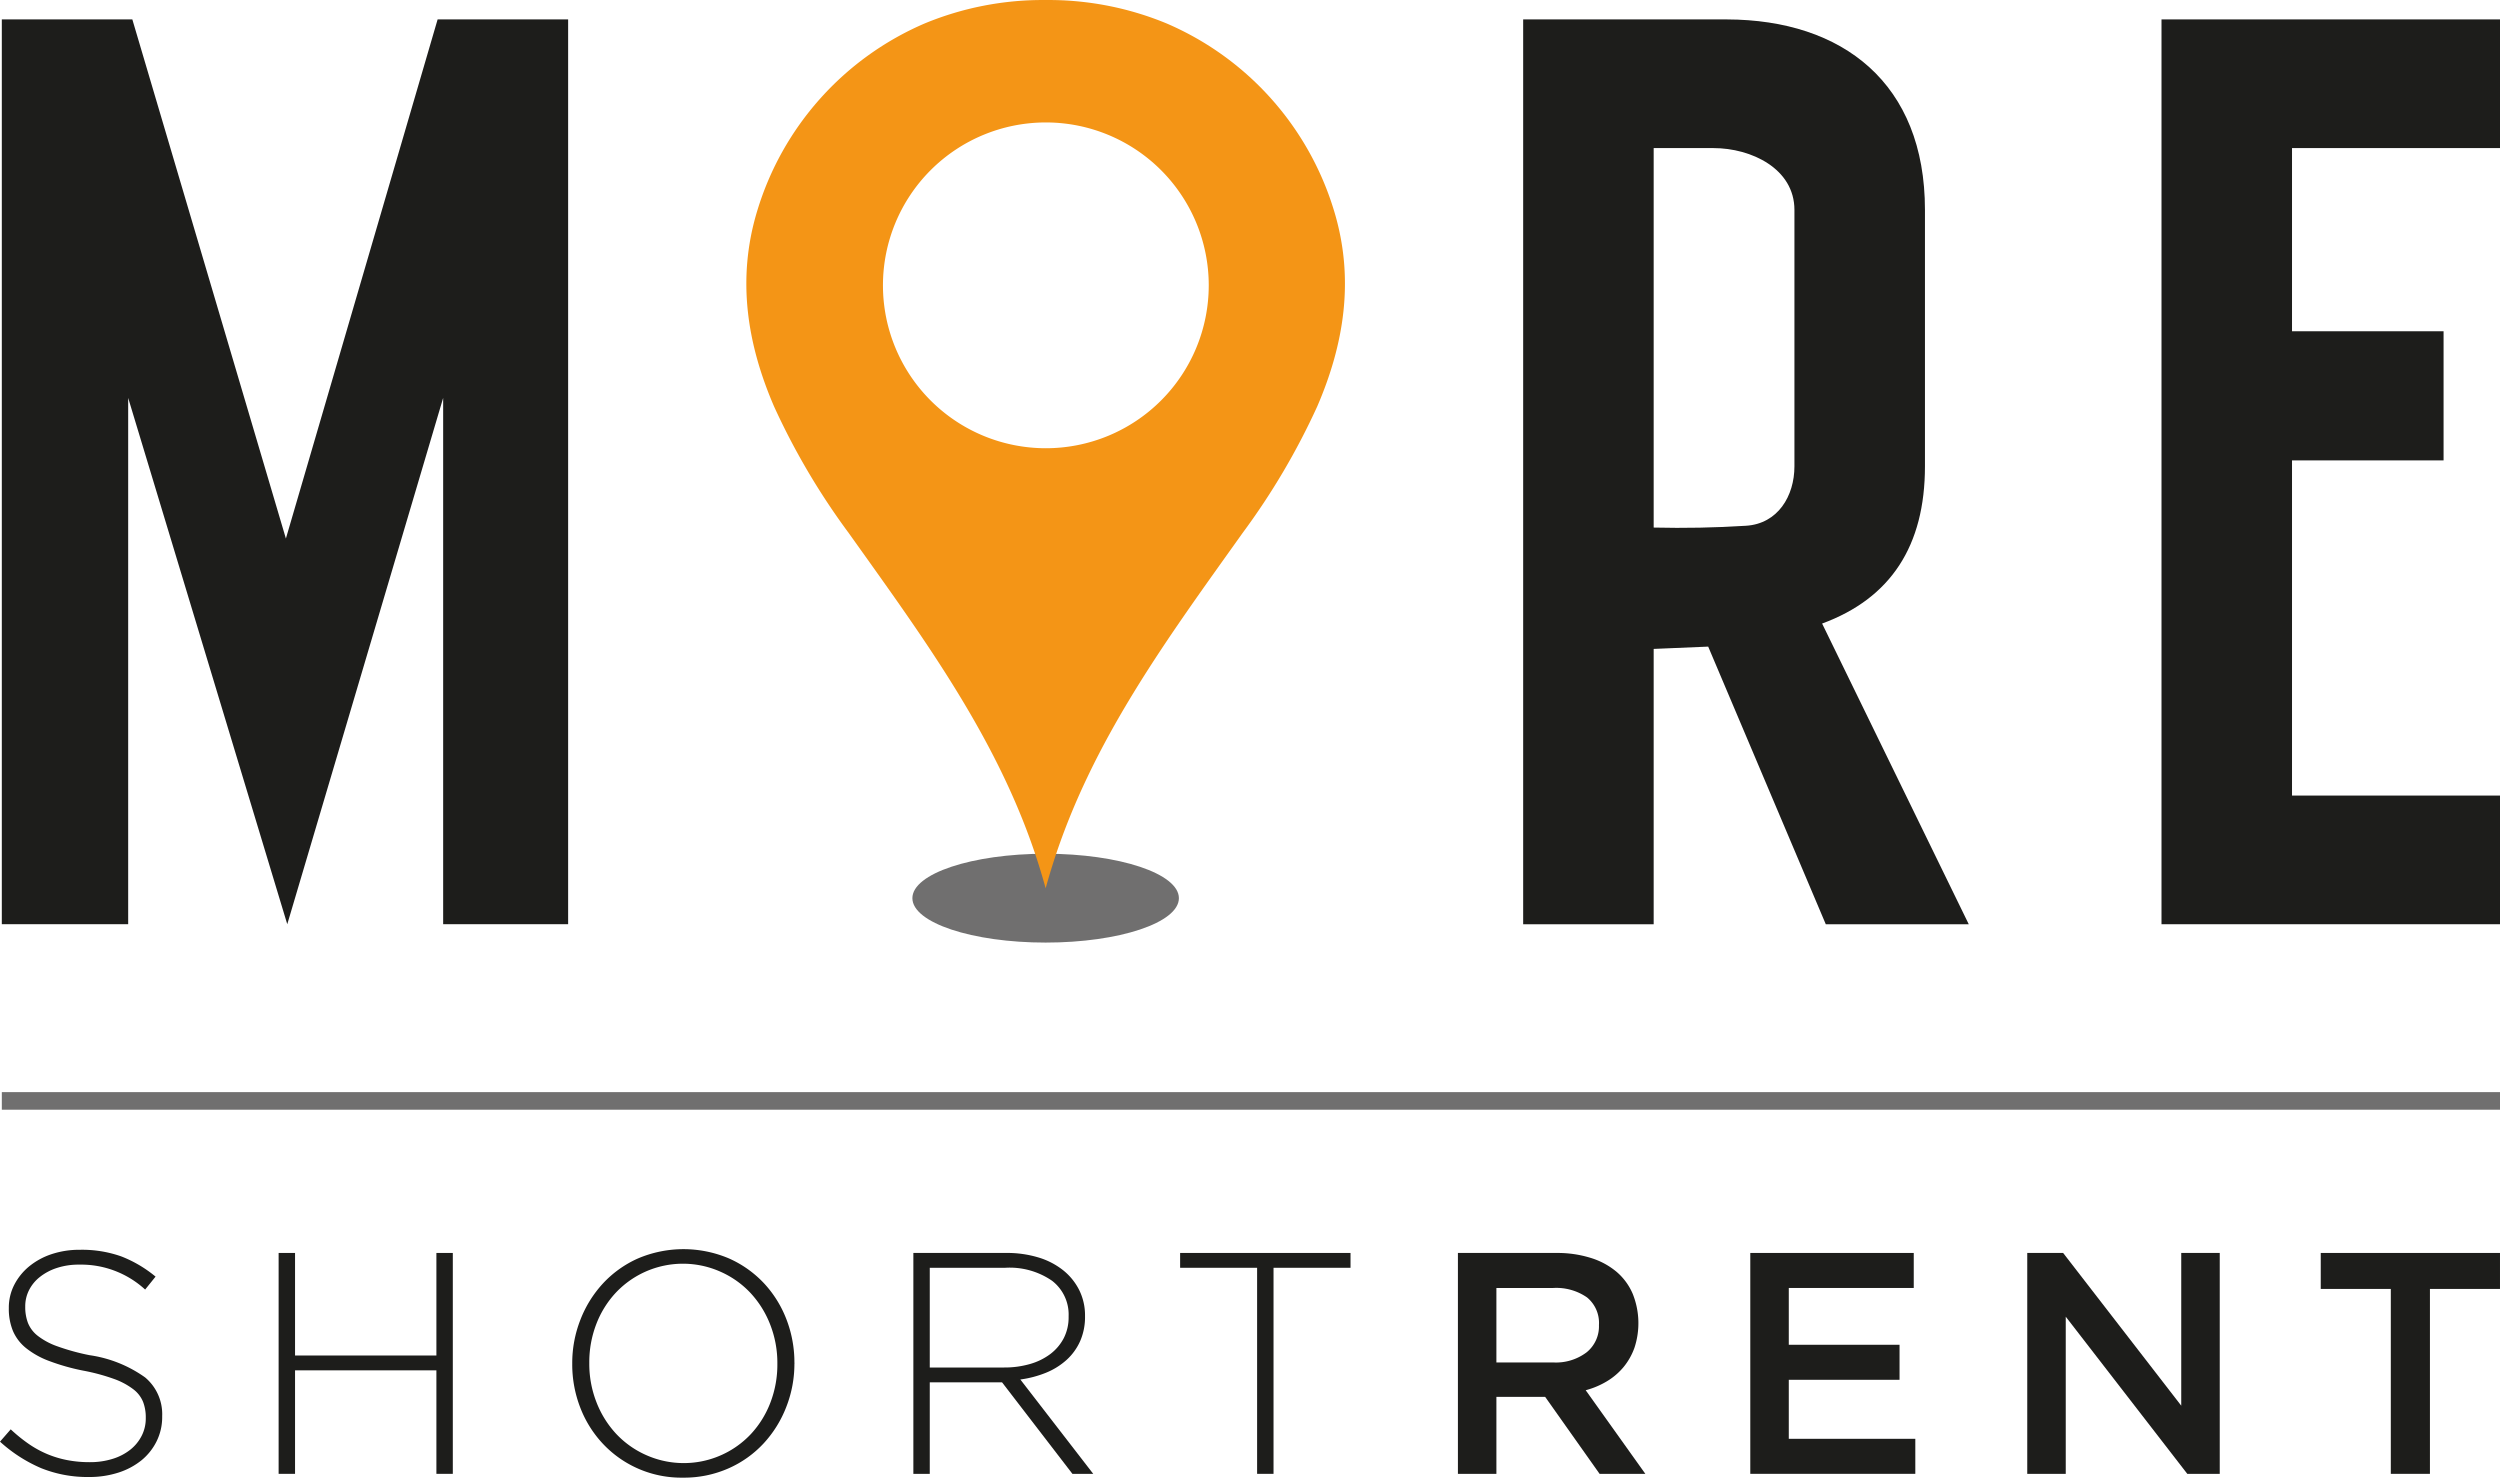
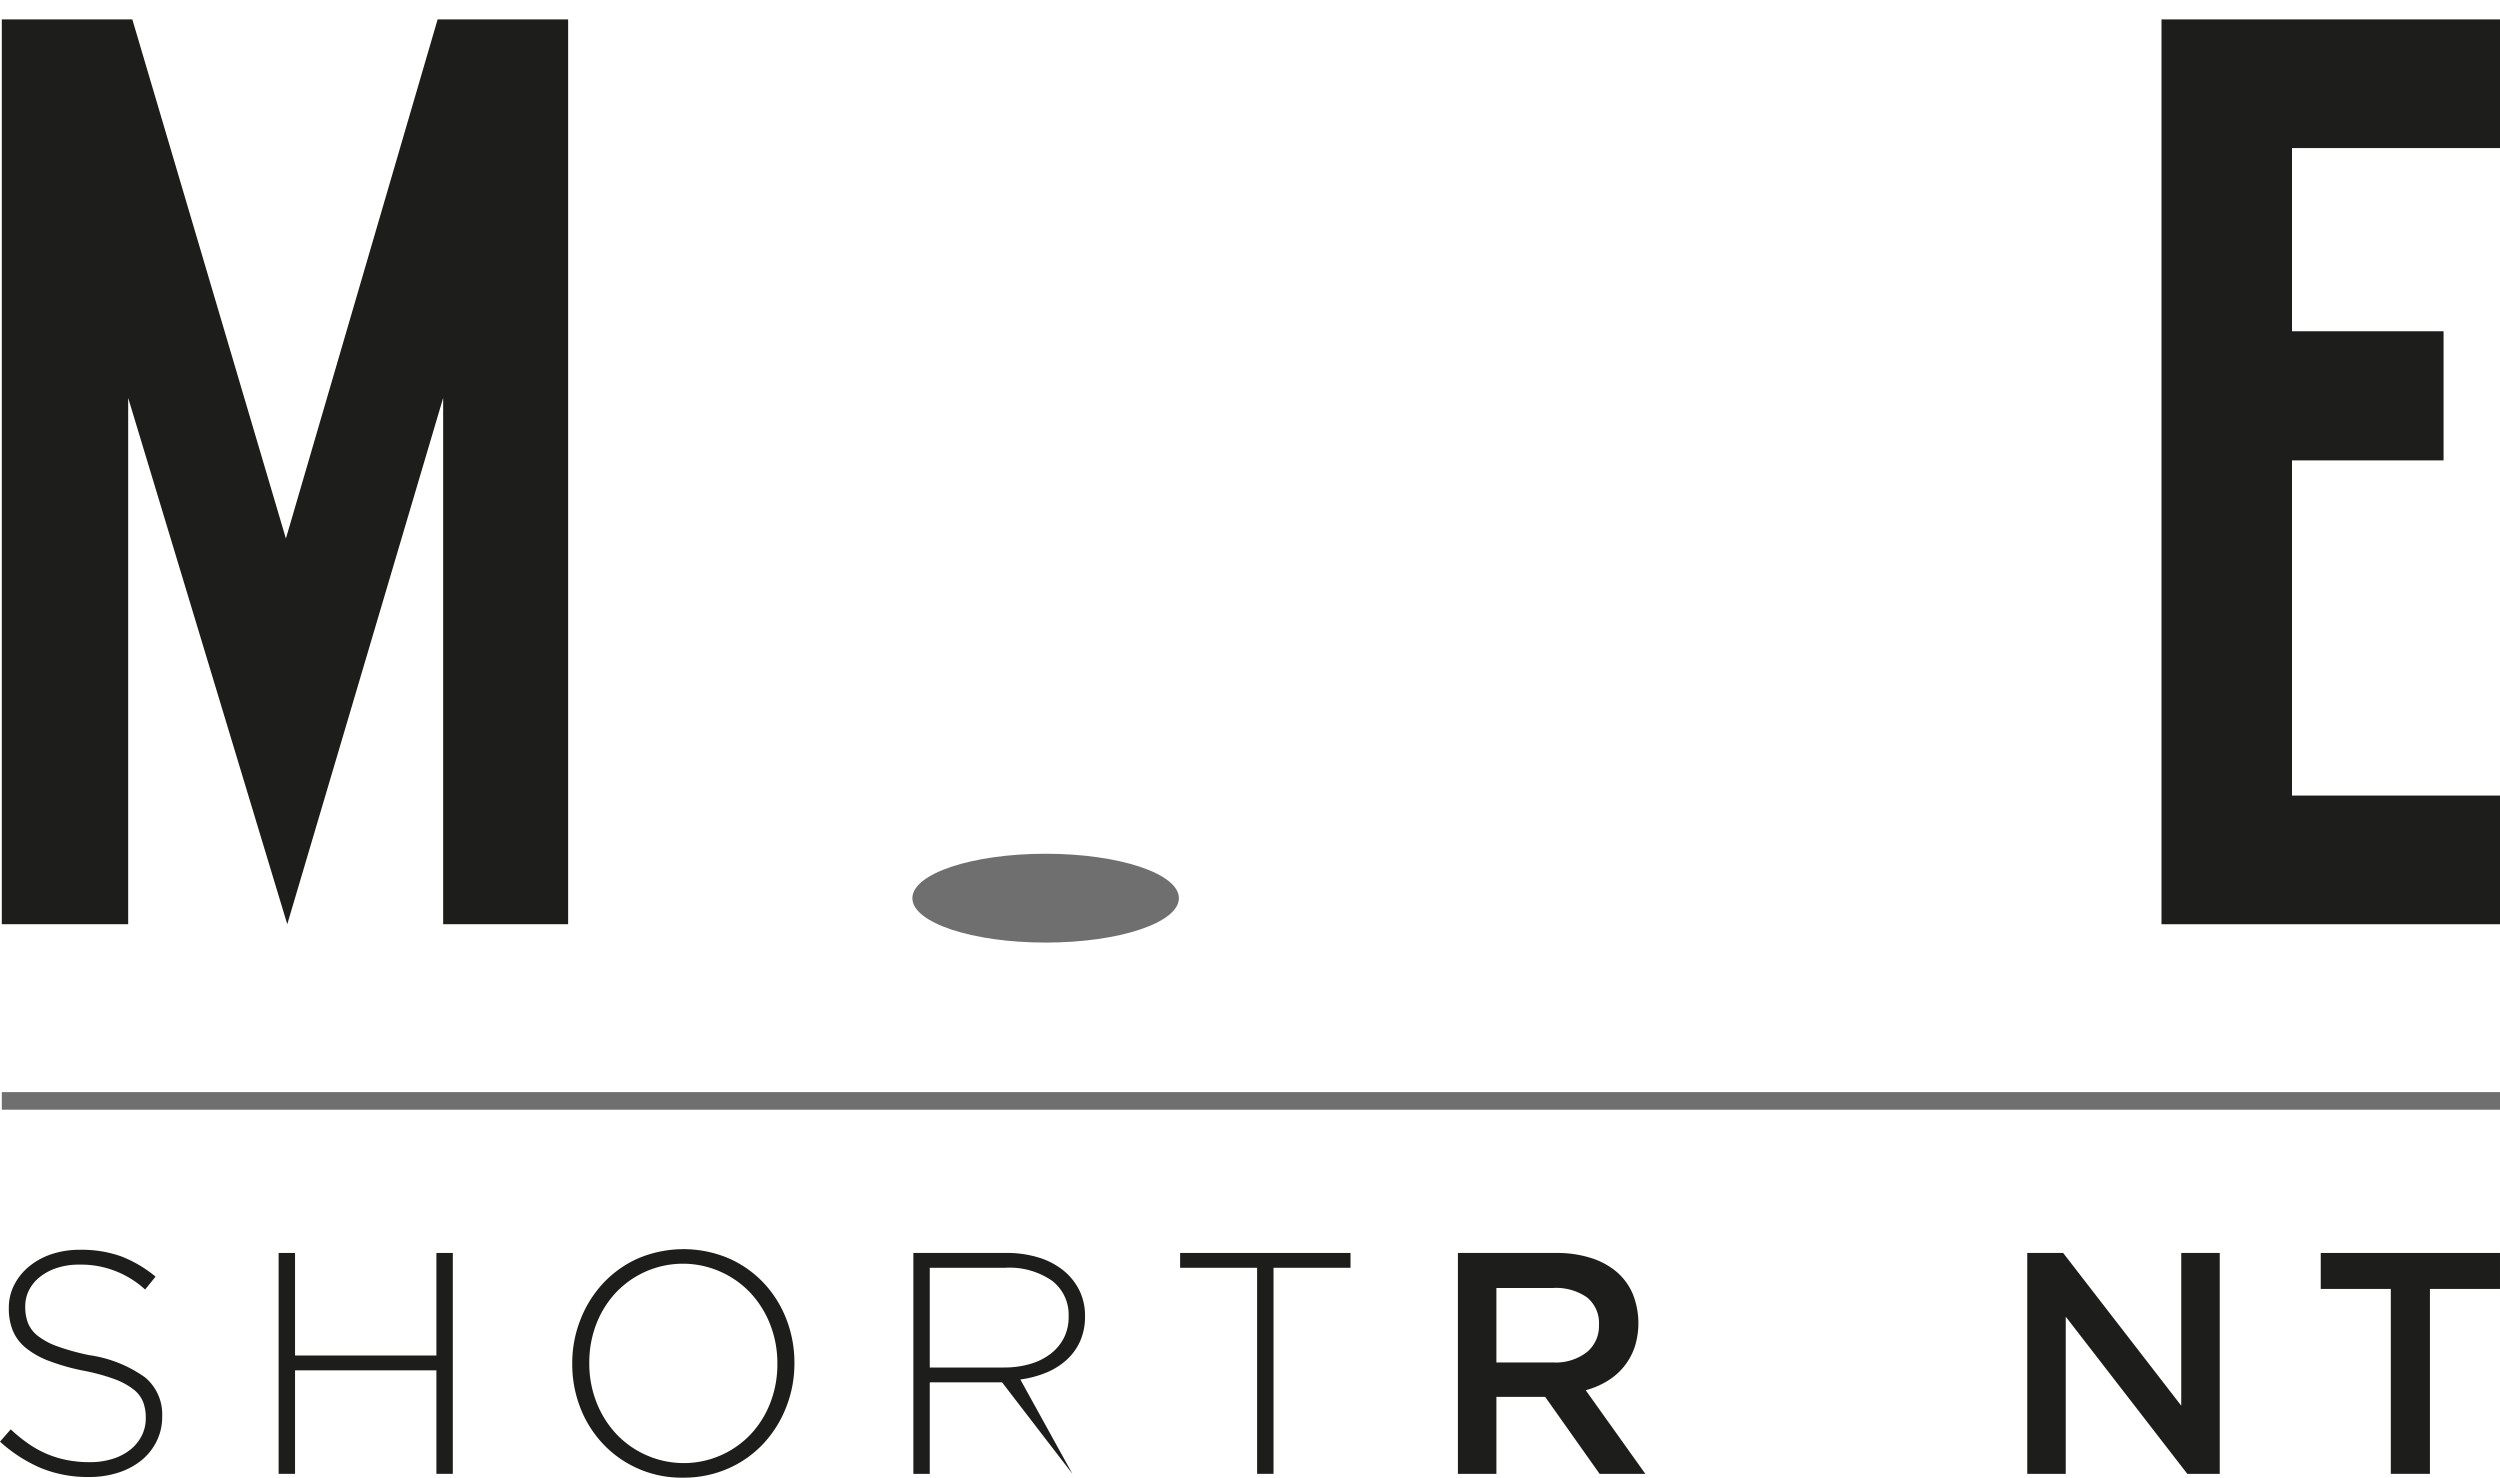
<svg xmlns="http://www.w3.org/2000/svg" id="Livello_1" data-name="Livello 1" viewBox="0 0 203.258 120.136">
  <defs>
    <style>
      .cls-1 {
        fill: #1d1d1b;
      }

      .cls-2 {
        fill: #706f6f;
      }

      .cls-3 {
        fill: #f49516;
      }
    </style>
  </defs>
  <title>logo-more-short-rent</title>
  <polygon class="cls-1" points="23.244 43.785 35.58 1.578 46.191 1.578 46.191 75.143 36.03 75.143 36.03 32.353 23.356 75.143 10.421 32.353 10.421 75.143 0.147 75.143 0.147 1.578 10.759 1.578 23.244 43.785" />
  <rect class="cls-2" x="0.148" y="88.793" width="203.11" height="1.43" />
  <polygon class="cls-1" points="175.737 1.578 203.258 1.578 203.258 12.039 186.348 12.039 186.348 26.933 198.67 26.933 198.67 37.432 186.348 37.432 186.348 64.682 203.258 64.682 203.258 75.143 175.737 75.143 175.737 1.578" />
  <path class="cls-1" d="M209.313,478.708a4.653,4.653,0,0,1-1.23,1.552,5.787,5.787,0,0,1-1.874,1.001,7.647,7.647,0,0,1-2.399.36,10.08,10.08,0,0,1-3.887-.719,11.953,11.953,0,0,1-3.347-2.155l.872-1.001a12.698,12.698,0,0,0,1.475,1.193,8.366,8.366,0,0,0,1.5.821,8.27,8.27,0,0,0,1.617.487,9.495,9.495,0,0,0,1.847.168,6.095,6.095,0,0,0,1.848-.27,4.375,4.375,0,0,0,1.436-.745,3.415,3.415,0,0,0,.923-1.128,3.082,3.082,0,0,0,.334-1.424v-.051a3.509,3.509,0,0,0-.219-1.283,2.453,2.453,0,0,0-.794-1.026,5.801,5.801,0,0,0-1.553-.834,16.126,16.126,0,0,0-2.514-.68,17.339,17.339,0,0,1-2.77-.783,6.782,6.782,0,0,1-1.885-1.051,3.616,3.616,0,0,1-1.066-1.398,4.688,4.688,0,0,1-.334-1.822v-.051a4.058,4.058,0,0,1,.436-1.86,4.747,4.747,0,0,1,1.206-1.502,5.736,5.736,0,0,1,1.822-1,7.125,7.125,0,0,1,2.309-.359,9.536,9.536,0,0,1,3.374.539,10.117,10.117,0,0,1,2.784,1.642l-.848,1.052a7.7,7.7,0,0,0-5.361-2.027,5.68,5.68,0,0,0-1.808.269,4.442,4.442,0,0,0-1.386.732,3.212,3.212,0,0,0-.886,1.077,2.905,2.905,0,0,0-.307,1.309v.051a3.622,3.622,0,0,0,.218,1.295,2.517,2.517,0,0,0,.795,1.052,5.643,5.643,0,0,0,1.604.859,17.998,17.998,0,0,0,2.616.719,10.308,10.308,0,0,1,4.515,1.809,3.898,3.898,0,0,1,1.386,3.142v.052a4.422,4.422,0,0,1-.449,1.988" transform="translate(-196.576 -361.536)" />
  <polygon class="cls-1" points="35.481 119.828 35.481 111.413 23.988 111.413 23.988 119.828 22.653 119.828 22.653 101.869 23.988 101.869 23.988 110.207 35.481 110.207 35.481 101.869 36.815 101.869 36.815 119.828 35.481 119.828" />
  <path class="cls-1" d="M260.508,475.912a9.284,9.284,0,0,1-1.834,2.963,8.64,8.64,0,0,1-2.86,2.04,8.918,8.918,0,0,1-3.707.758,8.738,8.738,0,0,1-6.542-2.785,9.025,9.025,0,0,1-1.822-2.937,9.702,9.702,0,0,1-.642-3.515v-.051a9.624,9.624,0,0,1,.656-3.528,9.304,9.304,0,0,1,1.833-2.963,8.715,8.715,0,0,1,2.848-2.039,9.446,9.446,0,0,1,7.415,0,8.789,8.789,0,0,1,2.848,2.026,9.065,9.065,0,0,1,1.821,2.938,9.719,9.719,0,0,1,.642,3.515.033.033,0,0,1,0,.051,9.598,9.598,0,0,1-.656,3.527m-.73-3.527a8.545,8.545,0,0,0-.577-3.143,8.03,8.03,0,0,0-1.591-2.566,7.484,7.484,0,0,0-2.425-1.731,7.493,7.493,0,0,0-8.555,1.706,7.856,7.856,0,0,0-1.579,2.552,8.627,8.627,0,0,0-.564,3.131v.051a8.545,8.545,0,0,0,.578,3.143,8.012,8.012,0,0,0,1.59,2.565,7.484,7.484,0,0,0,2.425,1.732,7.494,7.494,0,0,0,8.556-1.706,7.887,7.887,0,0,0,1.578-2.553,8.618,8.618,0,0,0,.564-3.13Z" transform="translate(-196.576 -361.536)" />
-   <path class="cls-1" d="M283.767,481.364l-5.722-7.441h-5.876v7.441h-1.334V463.405h7.543a8.773,8.773,0,0,1,2.643.372,5.994,5.994,0,0,1,2.013,1.052,4.817,4.817,0,0,1,1.296,1.616,4.606,4.606,0,0,1,.462,2.065v.052a4.873,4.873,0,0,1-.397,2.013,4.573,4.573,0,0,1-1.104,1.527,5.713,5.713,0,0,1-1.668,1.04,8.511,8.511,0,0,1-2.09.551l5.926,7.671Zm-.309-12.816a3.462,3.462,0,0,0-1.347-2.882,6.056,6.056,0,0,0-3.81-1.055h-6.132v8.107h6.055a7.403,7.403,0,0,0,2.091-.283,5.053,5.053,0,0,0,1.655-.811,3.855,3.855,0,0,0,1.091-1.287,3.7,3.7,0,0,0,.397-1.737Z" transform="translate(-196.576 -361.536)" />
+   <path class="cls-1" d="M283.767,481.364l-5.722-7.441h-5.876v7.441h-1.334V463.405h7.543a8.773,8.773,0,0,1,2.643.372,5.994,5.994,0,0,1,2.013,1.052,4.817,4.817,0,0,1,1.296,1.616,4.606,4.606,0,0,1,.462,2.065v.052a4.873,4.873,0,0,1-.397,2.013,4.573,4.573,0,0,1-1.104,1.527,5.713,5.713,0,0,1-1.668,1.04,8.511,8.511,0,0,1-2.09.551Zm-.309-12.816a3.462,3.462,0,0,0-1.347-2.882,6.056,6.056,0,0,0-3.81-1.055h-6.132v8.107h6.055a7.403,7.403,0,0,0,2.091-.283,5.053,5.053,0,0,0,1.655-.811,3.855,3.855,0,0,0,1.091-1.287,3.7,3.7,0,0,0,.397-1.737Z" transform="translate(-196.576 -361.536)" />
  <polygon class="cls-1" points="103.542 103.075 103.542 119.828 102.207 119.828 102.207 103.075 95.948 103.075 95.948 101.869 109.802 101.869 109.802 103.075 103.542 103.075" />
  <path class="cls-1" d="M326.628,481.365l-4.427-6.261h-3.963v6.261h-3.129v-17.959h8.004a9.086,9.086,0,0,1,2.783.398,6.018,6.018,0,0,1,2.104,1.128,4.859,4.859,0,0,1,1.321,1.796,6.394,6.394,0,0,1,.141,4.387,5.224,5.224,0,0,1-.885,1.566,5.302,5.302,0,0,1-1.347,1.153,6.664,6.664,0,0,1-1.732.732l4.85,6.799Zm-1.03-14.351a4.387,4.387,0,0,0-2.753-.761h-4.607v6.055h4.632a4.129,4.129,0,0,0,2.703-.824,2.72,2.72,0,0,0,1.003-2.217,2.68,2.68,0,0,0-.978-2.253" transform="translate(-196.576 -361.536)" />
-   <polygon class="cls-1" points="155.594 104.716 145.434 104.716 145.434 109.334 154.439 109.334 154.439 112.182 145.434 112.182 145.434 116.98 155.721 116.98 155.721 119.827 142.304 119.827 142.304 101.869 155.594 101.869 155.594 104.716" />
  <polygon class="cls-1" points="177.342 101.869 180.472 101.869 180.472 119.828 177.834 119.828 167.952 107.051 167.952 119.828 164.822 119.828 164.822 101.869 167.74 101.869 177.342 114.286 177.342 101.869" />
  <polygon class="cls-1" points="197.561 119.828 194.38 119.828 194.38 104.794 188.684 104.794 188.684 101.869 203.257 101.869 203.257 104.794 197.561 104.794 197.561 119.828" />
  <path class="cls-2" d="M292.424,434.56c0,1.994-4.851,3.611-10.834,3.611s-10.834-1.617-10.834-3.611,4.851-3.612,10.834-3.612,10.834,1.617,10.834,3.612" transform="translate(-196.576 -361.536)" />
-   <path class="cls-3" d="M305.036,378.666a24.188,24.188,0,0,0-13.64-15.236,25.101,25.101,0,0,0-9.789-1.892v-.002l-.017.001-.016-.001v.002a25.101,25.101,0,0,0-9.789,1.892,24.188,24.188,0,0,0-13.64,15.236c-1.71,5.613-.784,10.932,1.361,15.909a57.222,57.222,0,0,0,6.082,10.31c6.086,8.547,12.253,16.847,15.447,26.988.195.624.382,1.251.555,1.881q.261-.945.557-1.881c3.192-10.141,9.359-18.441,15.445-26.988a57.105,57.105,0,0,0,6.082-10.31c2.146-4.977,3.072-10.296,1.362-15.909m-23.429,19.313a13.244,13.244,0,1,1,13.244-13.244,13.245,13.245,0,0,1-13.244,13.244" transform="translate(-196.576 -361.536)" />
-   <path class="cls-1" d="M320.414,363.115h16.56c9.424.025,16.107,5.187,16.107,15.486v20.847q0,9.711-8.362,12.785l11.923,24.447H345.018l-9.56-22.572-4.433.187V436.68H320.414Zm10.611,10.461v30.852q3.753.09,7.505-.146c2.587-.162,3.939-2.407,3.939-4.834v-20.847c0-3.35-3.507-5.025-6.582-5.025Z" transform="translate(-196.576 -361.536)" />
</svg>